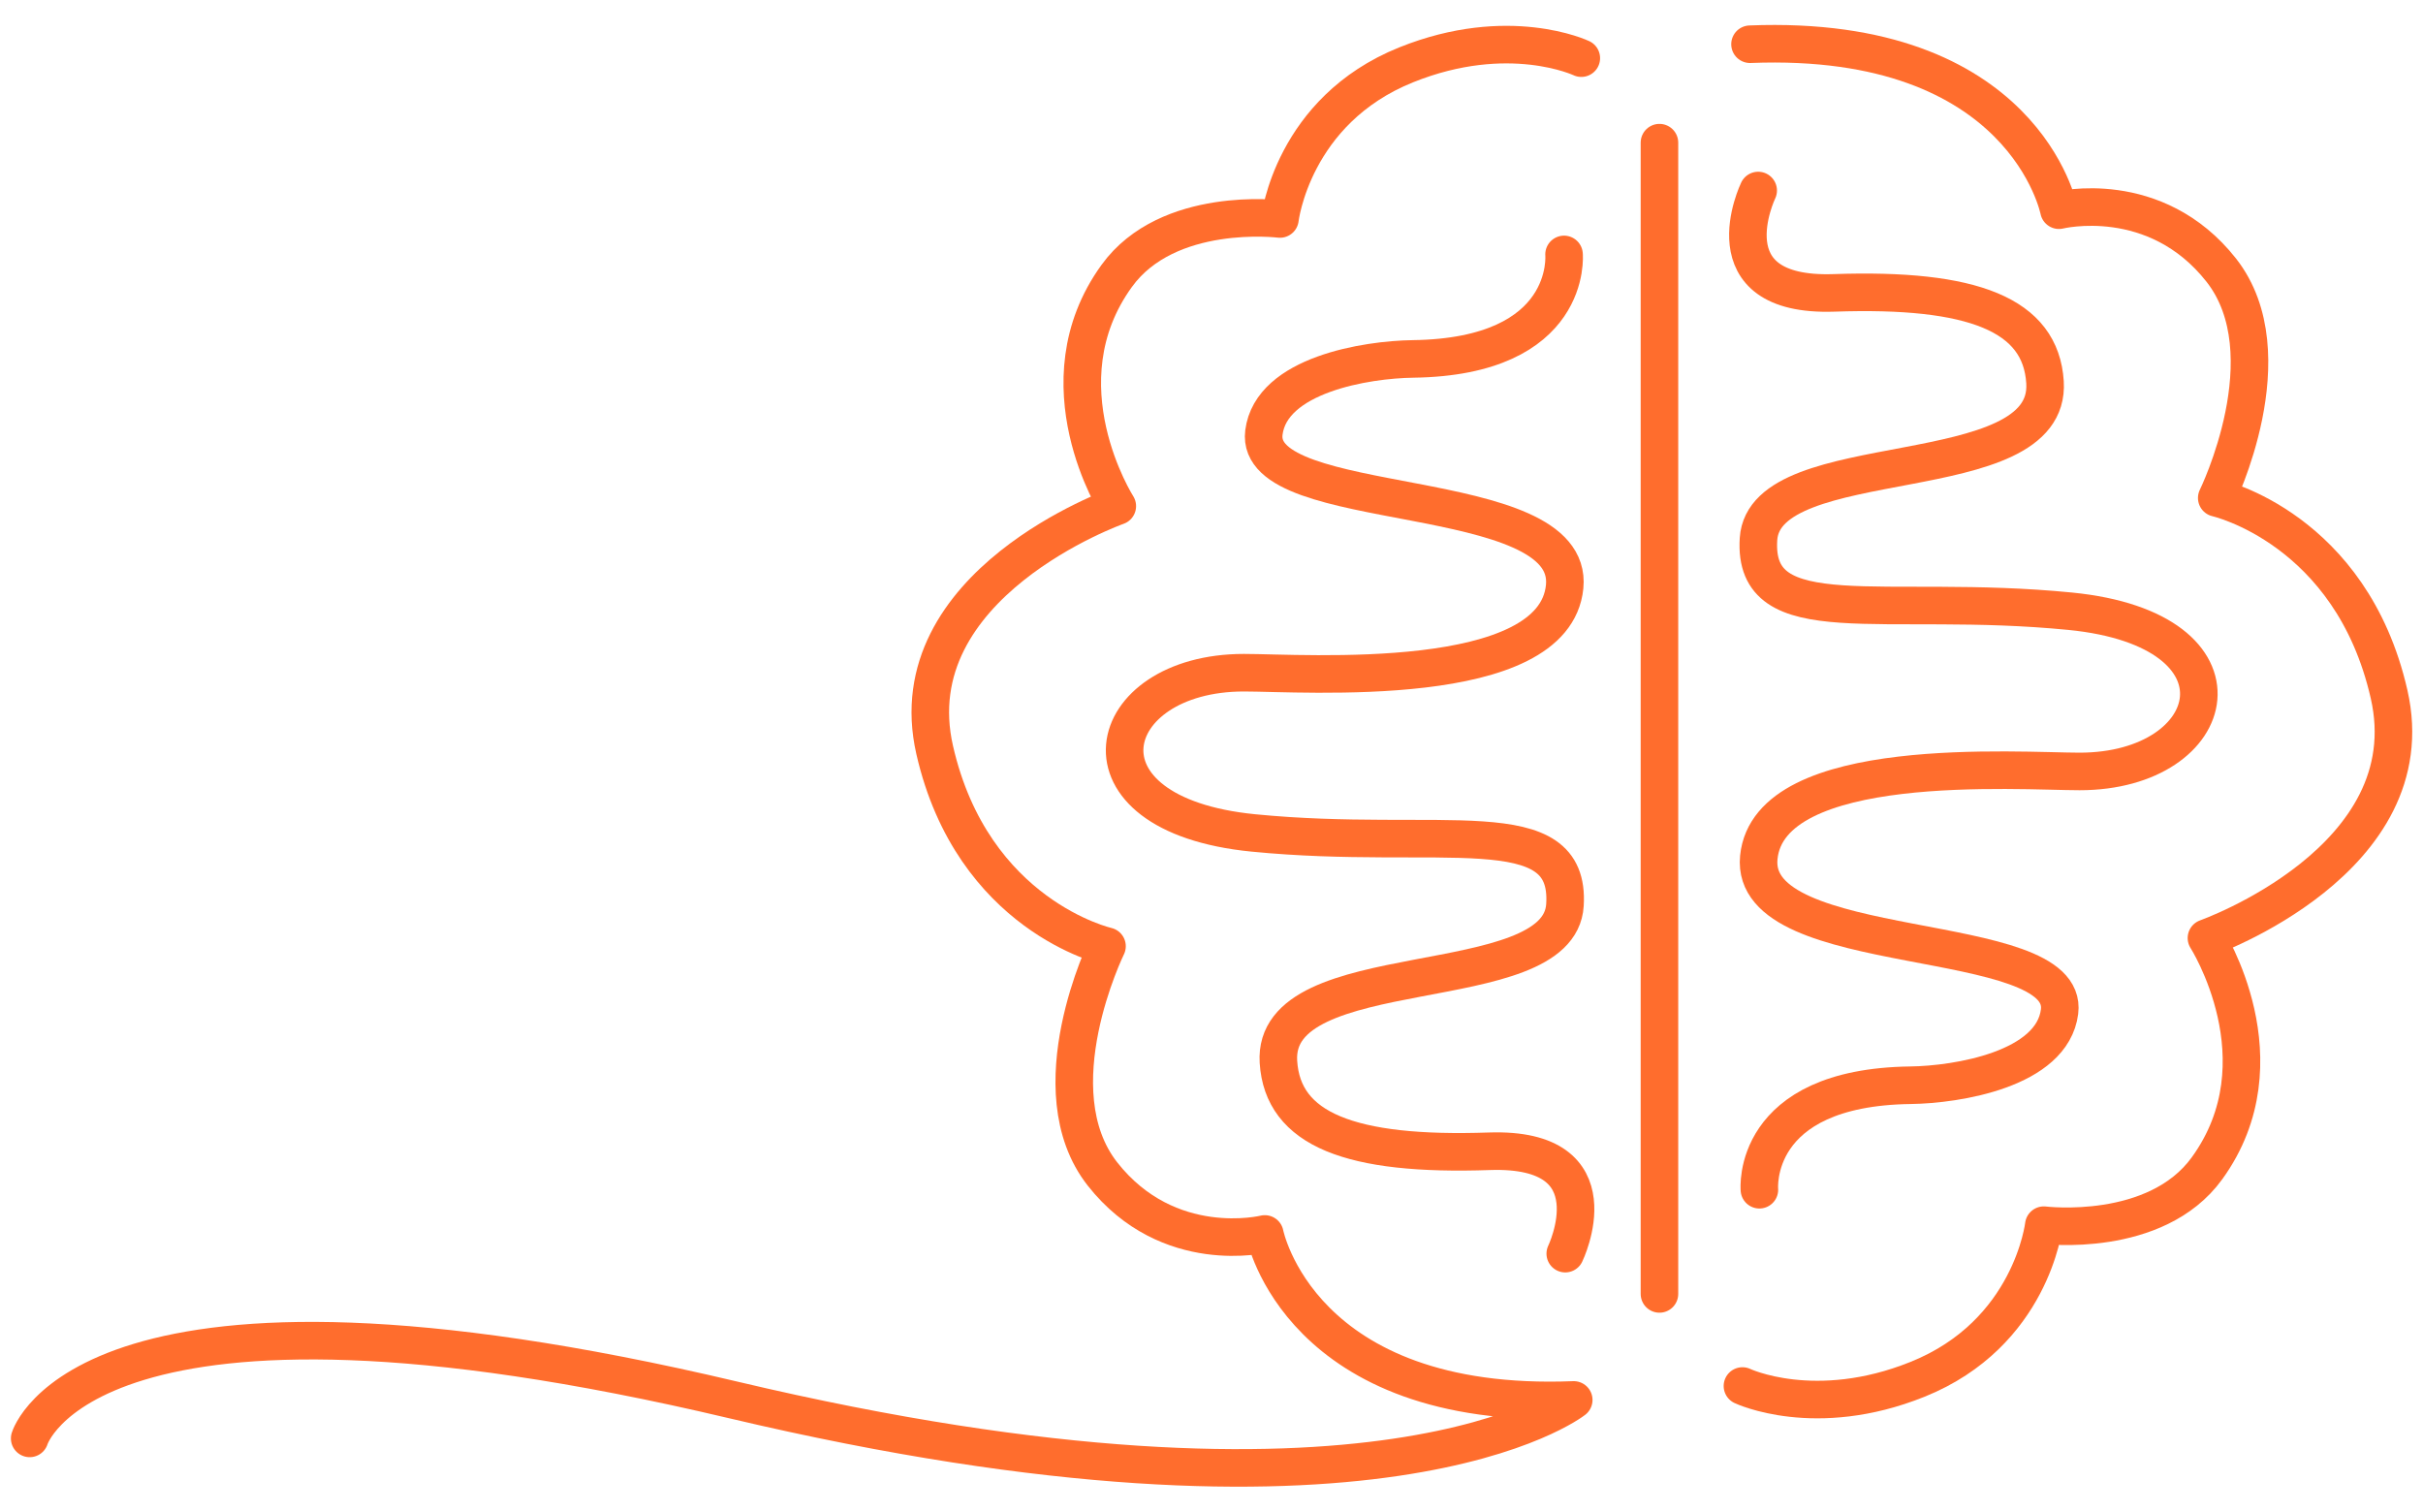
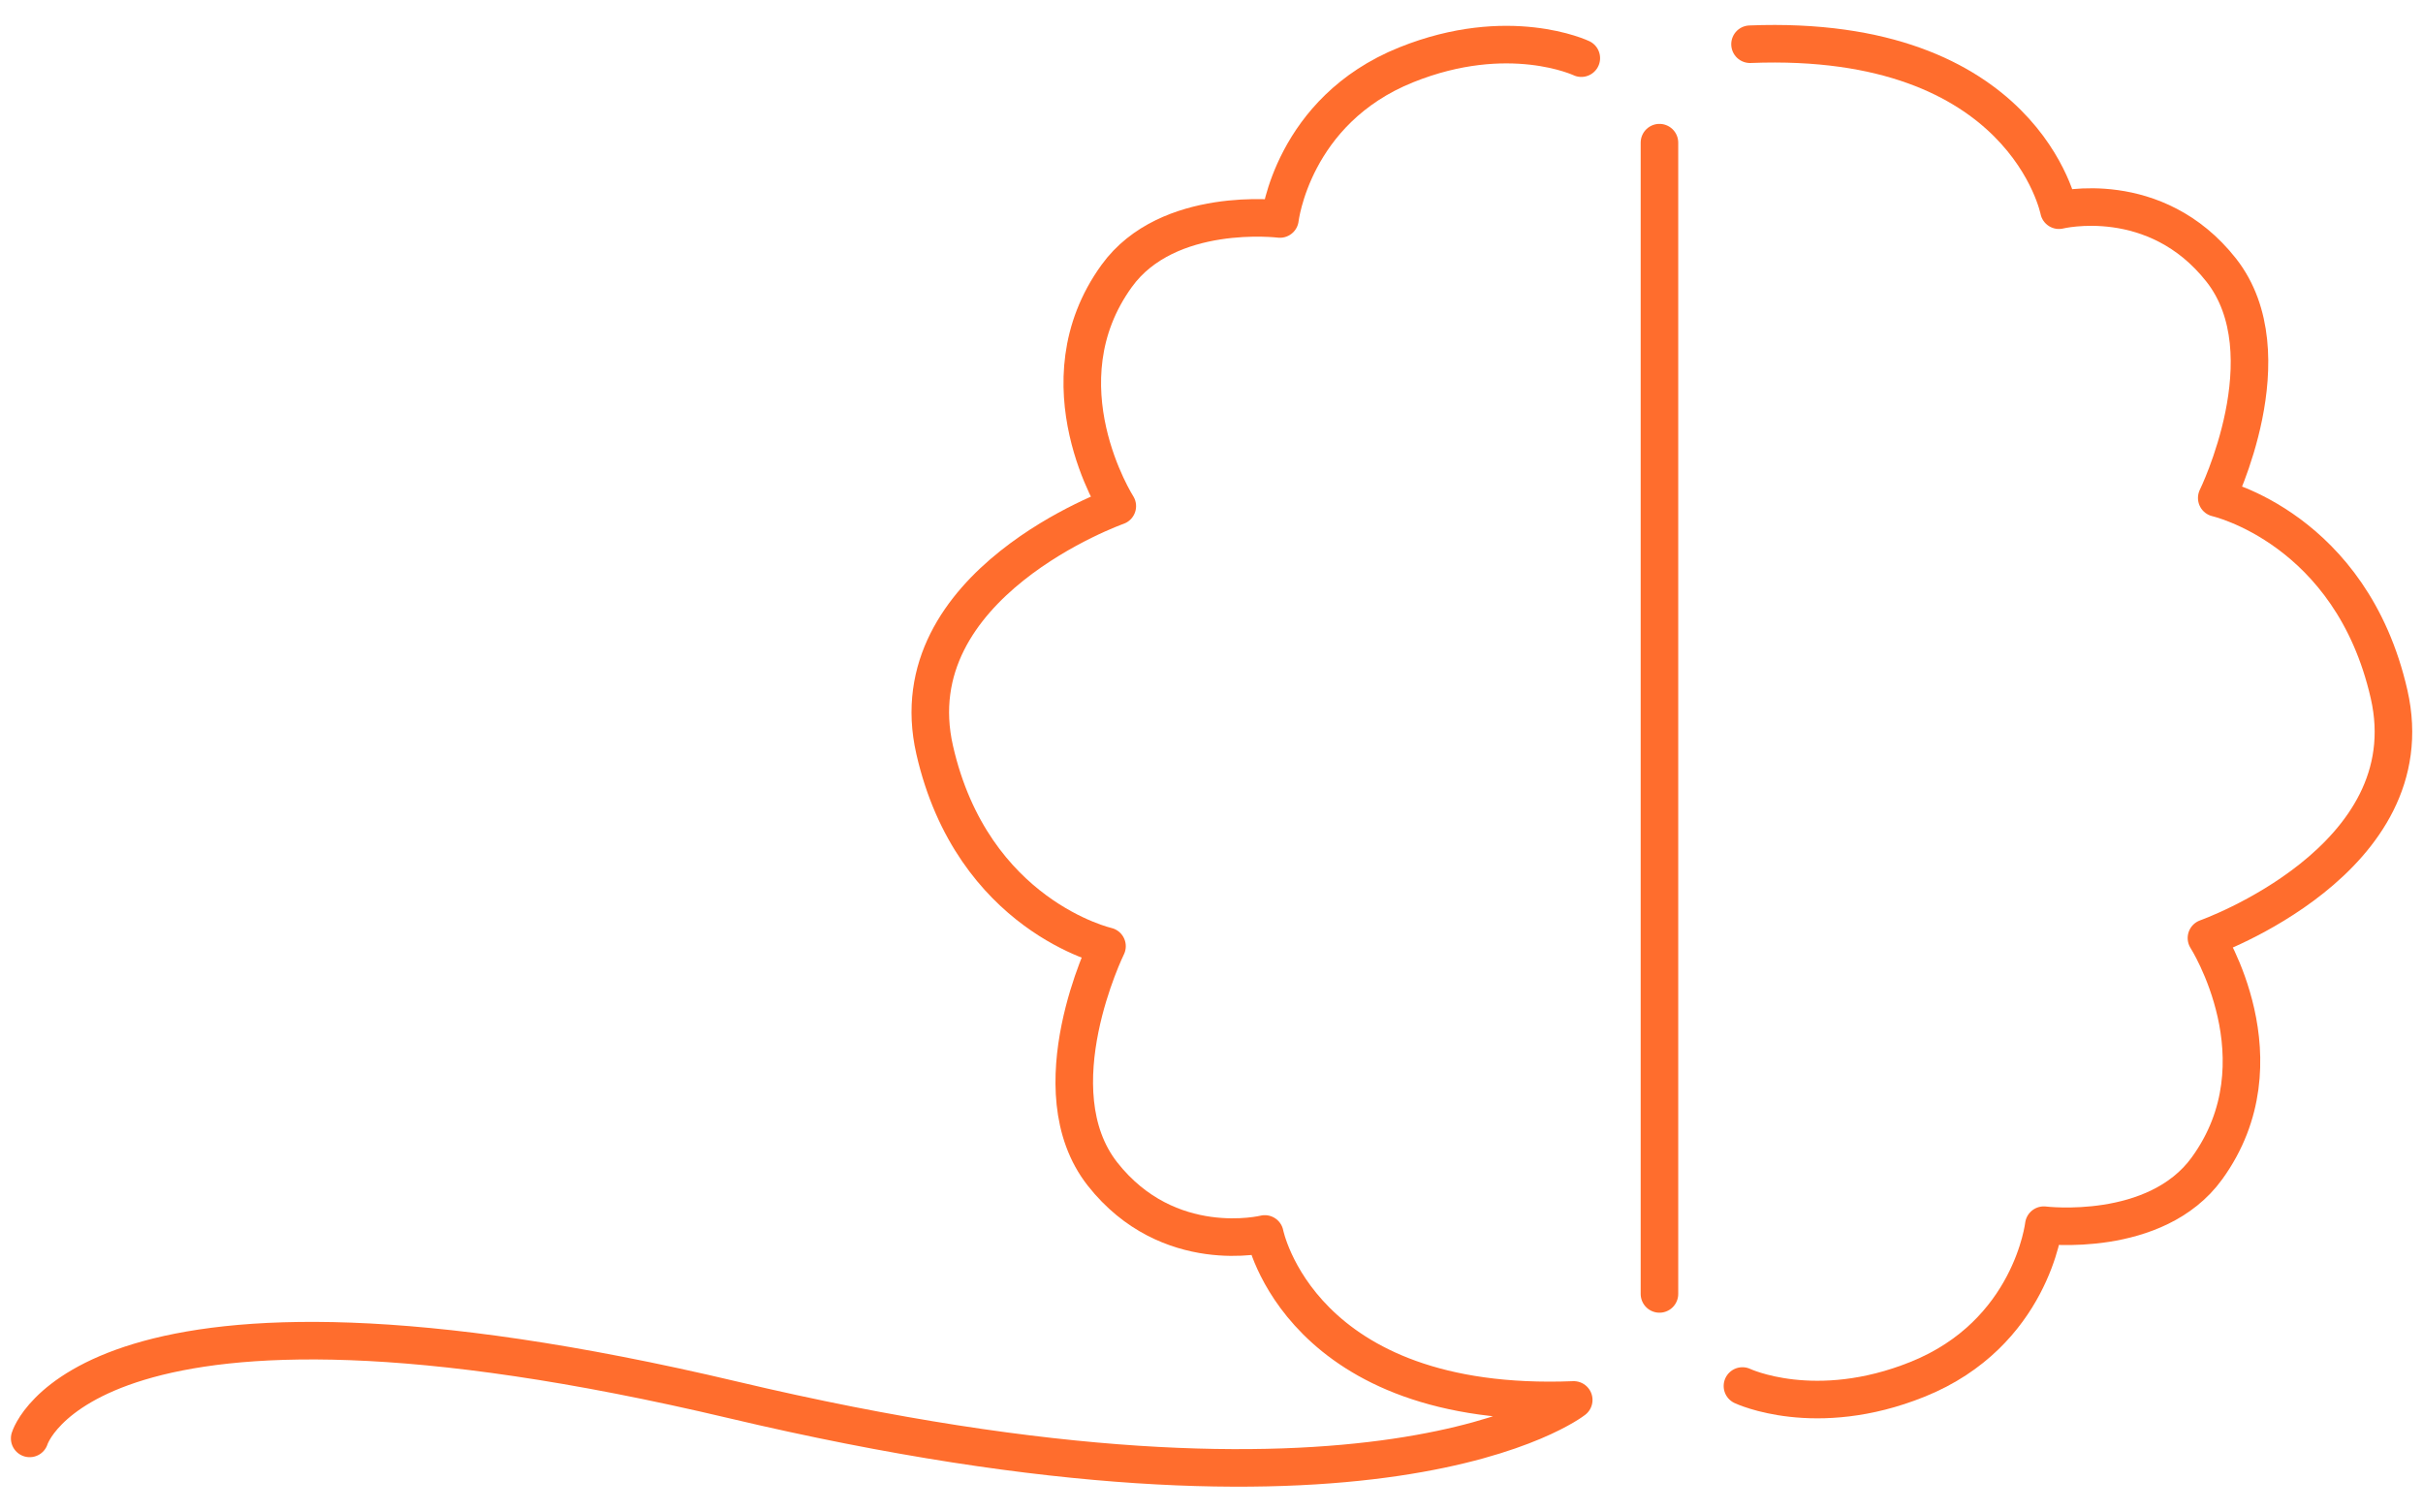
<svg xmlns="http://www.w3.org/2000/svg" id="Layer_1" version="1.1" viewBox="0 0 800 499.1">
  <defs>
    <style> .st0 { fill: none; stroke: #ff6d2d; stroke-linecap: round; stroke-linejoin: round; stroke-width: 12.4px; } </style>
  </defs>
  <g>
    <path class="st0" d="M522.1,19.2s-24-11.4-57.8,2.2c-37.6,15.1-41.7,50.9-41.7,50.9,0,0-37-4.6-53.9,18.8-25.7,35.5.2,76,.2,76,0,0-72.8,25.7-60.3,80.5,12.5,54.8,56.9,64.8,56.9,64.8,0,0-23.3,47.4-1.5,75.2,21.8,27.7,53.6,19.8,53.6,19.8,0,0,11.4,58.4,102,54.8,0,0-64.1,50.5-277.5,0-213.4-50.5-232.3,12.7-232.3,12.7" />
-     <path class="st0" d="M516.4,84s3.1,33.8-49.9,34.5c-15.3.2-46.8,5.2-49.2,24.3-3.5,27.9,102.7,16.4,99.3,50.9-3.4,34.5-85.9,28.4-105.9,28.4-47.1,0-58.8,46.8,3.1,52.9,61.9,6.1,104.9-7.7,102.9,23.8-1.9,31.5-96.9,15.7-94.6,51.8,1.4,22.3,23.7,31.1,69.7,29.5,42-1.4,25,33.8,25,33.8" />
    <path class="st0" d="M575.3,457.6s24,11.4,57.8-2.2c37.6-15.1,41.7-50.9,41.7-50.9,0,0,37,4.6,53.9-18.8,25.7-35.5-.2-76-.2-76,0,0,72.8-25.7,60.3-80.5-12.5-54.8-56.9-64.8-56.9-64.8,0,0,23.3-47.4,1.5-75.2-21.8-27.7-53.6-19.8-53.6-19.8,0,0-11.4-58.4-102-54.8" />
-     <path class="st0" d="M580.9,392.8s-3.1-33.8,49.9-34.5c15.3-.2,46.8-5.2,49.2-24.3,3.5-27.9-102.7-16.4-99.3-50.9,3.4-34.5,85.9-28.4,105.9-28.4,47.1,0,58.8-46.8-3.1-52.9-61.9-6.1-104.9,7.7-102.9-23.8s96.9-15.7,94.6-51.8c-1.4-22.3-23.7-31.1-69.7-29.5-42,1.4-25-33.8-25-33.8" />
  </g>
  <line class="st0" x1="547.9" y1="47.1" x2="547.9" y2="427.2" />
</svg>